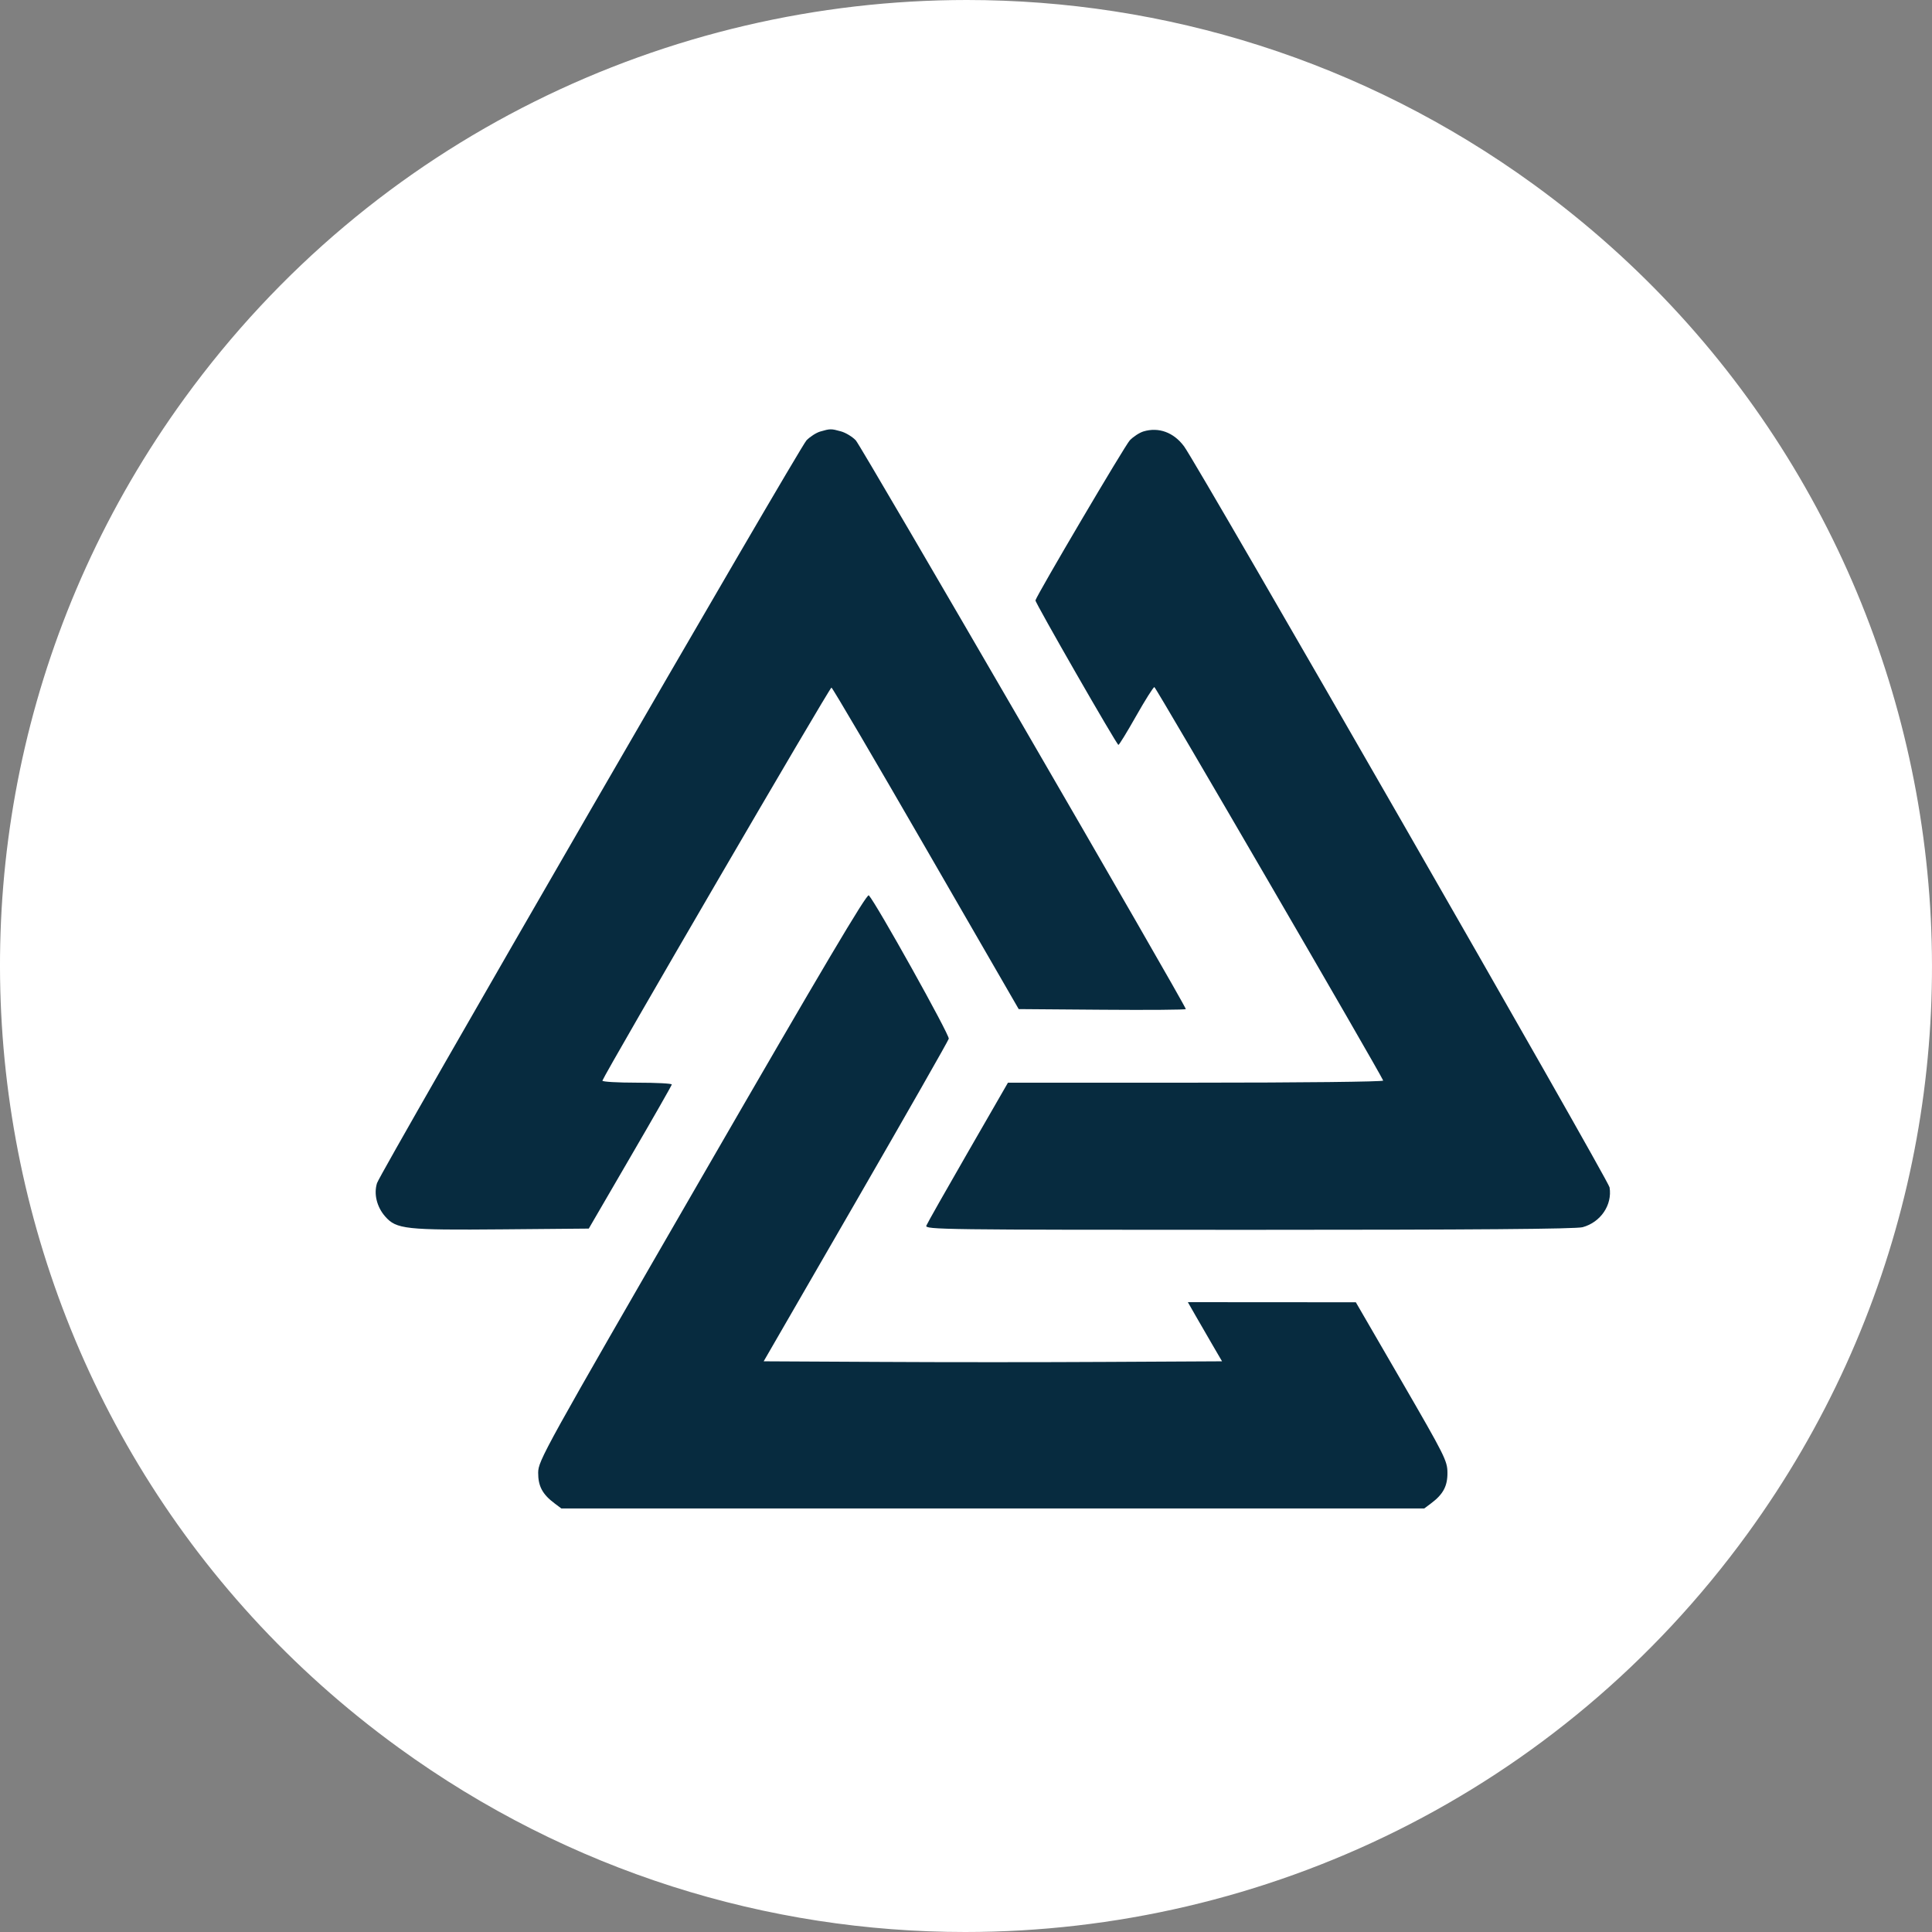
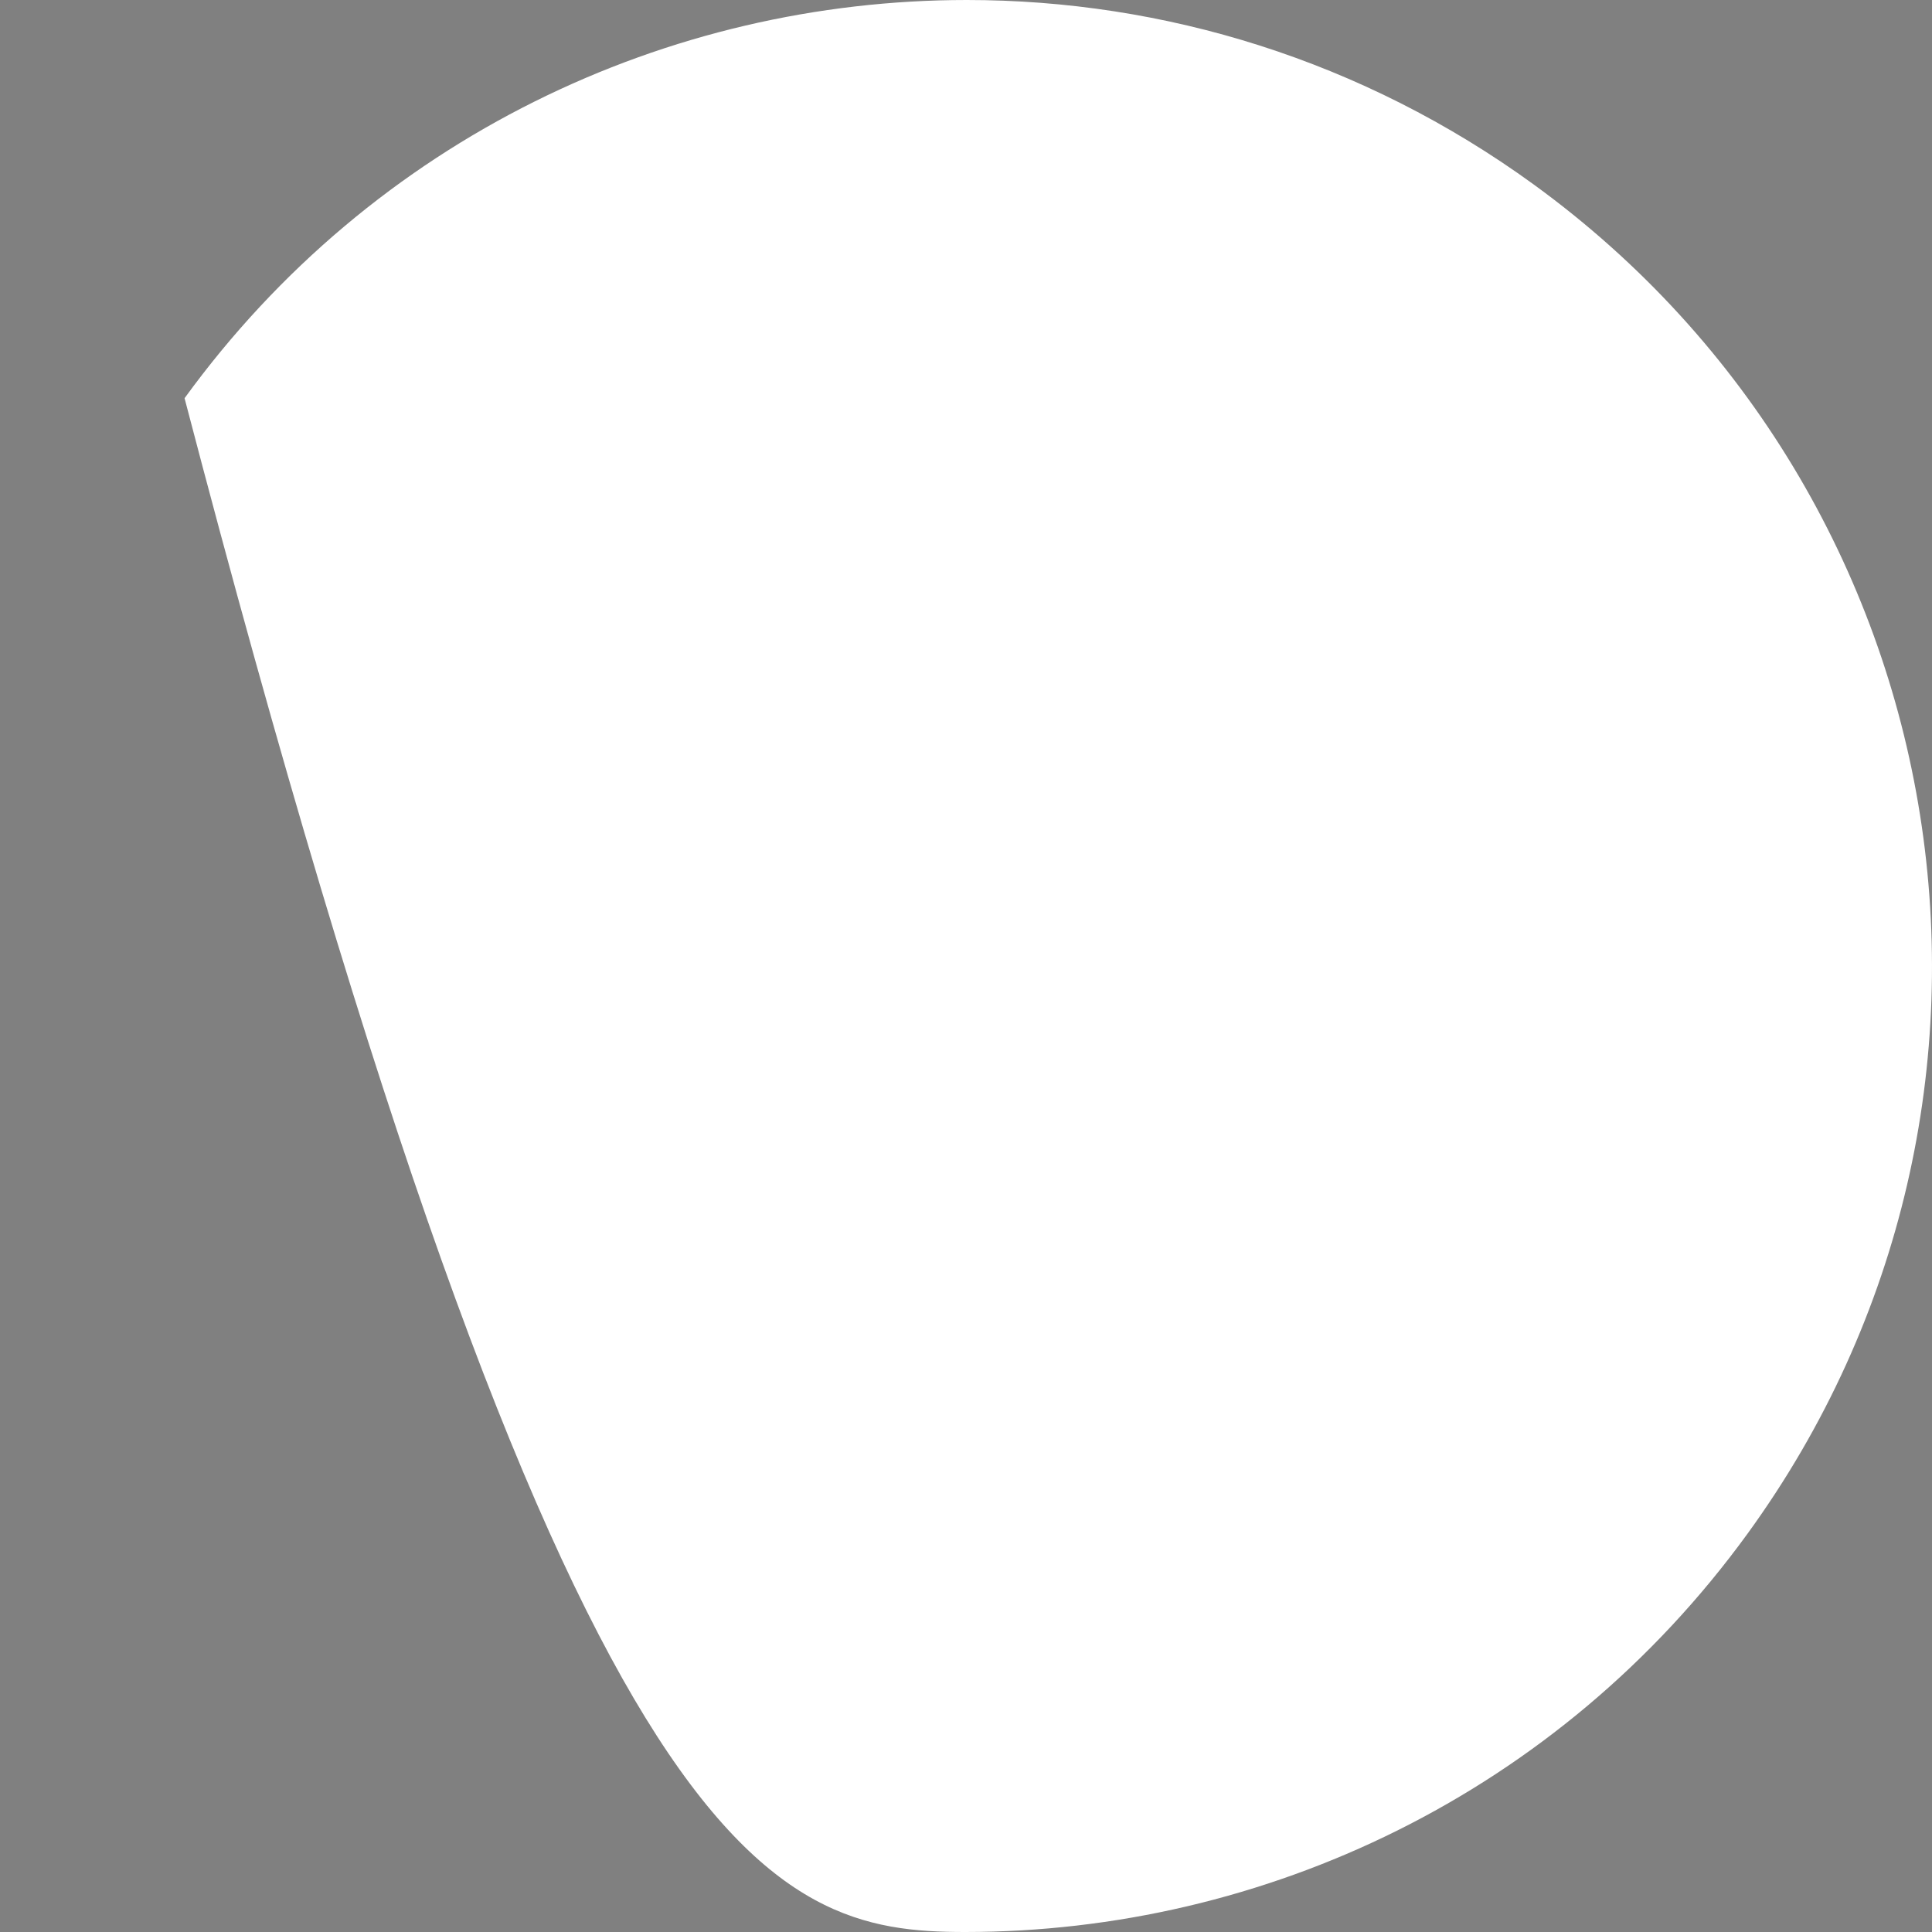
<svg xmlns="http://www.w3.org/2000/svg" width="36" height="36" viewBox="0 0 36 36" fill="none">
  <rect x="0" y="0" width="36" height="36" fill="#808080" stroke="none" />
-   <path d="M3.439 7.42C-2.404 15.462 -0.622 26.719 7.421 32.561C10.615 34.883 14.317 36 17.985 36C23.551 36 29.04 33.427 32.562 28.579C38.404 20.537 36.621 9.282 28.579 3.438C25.385 1.118 21.683 0 18.015 0C12.449 0 6.96 2.573 3.439 7.42Z" fill="white" />
-   <path fill-rule="evenodd" clip-rule="evenodd" d="M15.284 8.041C15.209 8.063 15.094 8.137 15.028 8.205C14.889 8.351 7.091 21.837 7.025 22.046C6.962 22.247 7.021 22.489 7.177 22.667C7.386 22.905 7.553 22.923 9.375 22.907L10.971 22.893L11.742 21.567C12.167 20.838 12.516 20.226 12.518 20.208C12.52 20.189 12.226 20.174 11.866 20.174C11.505 20.174 11.217 20.157 11.225 20.136C11.295 19.957 15.464 12.802 15.493 12.812C15.514 12.819 16.307 14.17 17.256 15.814L18.982 18.803L20.539 18.815C21.395 18.822 22.096 18.816 22.096 18.803C22.096 18.737 16.047 8.312 15.947 8.206C15.883 8.138 15.758 8.062 15.67 8.038C15.487 7.987 15.469 7.987 15.284 8.041ZM21.307 8.039C21.232 8.062 21.117 8.137 21.052 8.205C20.962 8.3 19.331 11.066 19.294 11.187C19.283 11.221 20.808 13.879 20.84 13.88C20.854 13.881 21.002 13.639 21.17 13.342C21.338 13.045 21.491 12.803 21.51 12.803C21.538 12.803 25.719 19.994 25.774 20.135C25.782 20.157 24.225 20.174 22.286 20.174H18.782L18.037 21.467C17.627 22.178 17.278 22.795 17.261 22.838C17.233 22.912 17.548 22.916 23.271 22.916C27.48 22.916 29.364 22.901 29.49 22.867C29.826 22.775 30.045 22.453 29.992 22.125C29.97 21.986 22.318 8.661 22.064 8.318C21.87 8.056 21.591 7.954 21.307 8.039ZM13.085 21.92C10.128 27.038 10.03 27.216 10.028 27.441C10.027 27.693 10.108 27.845 10.336 28.015L10.46 28.108L18.5 28.108H26.539L26.663 28.015C26.891 27.845 26.973 27.693 26.971 27.441C26.97 27.222 26.921 27.125 26.117 25.737L25.264 24.266L23.699 24.265L22.134 24.264L22.282 24.523C22.363 24.665 22.506 24.913 22.6 25.073L22.771 25.366L20.635 25.377C19.46 25.384 17.539 25.384 16.365 25.377L14.23 25.366L15.944 22.399C16.886 20.767 17.667 19.398 17.679 19.355C17.698 19.288 16.328 16.832 16.189 16.683C16.153 16.645 15.33 18.033 13.085 21.92Z" fill="#072B3F" />
+   <path d="M3.439 7.42C10.615 34.883 14.317 36 17.985 36C23.551 36 29.04 33.427 32.562 28.579C38.404 20.537 36.621 9.282 28.579 3.438C25.385 1.118 21.683 0 18.015 0C12.449 0 6.96 2.573 3.439 7.42Z" fill="white" />
</svg>